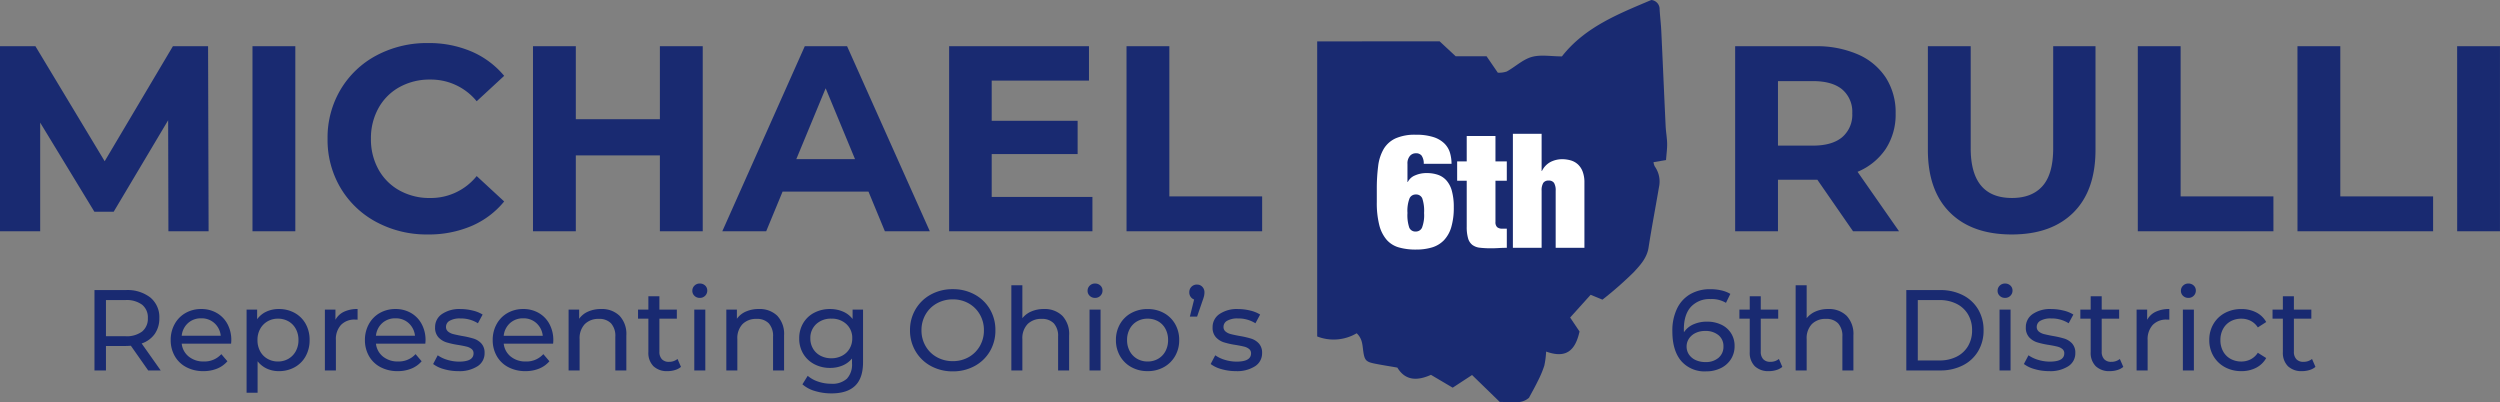
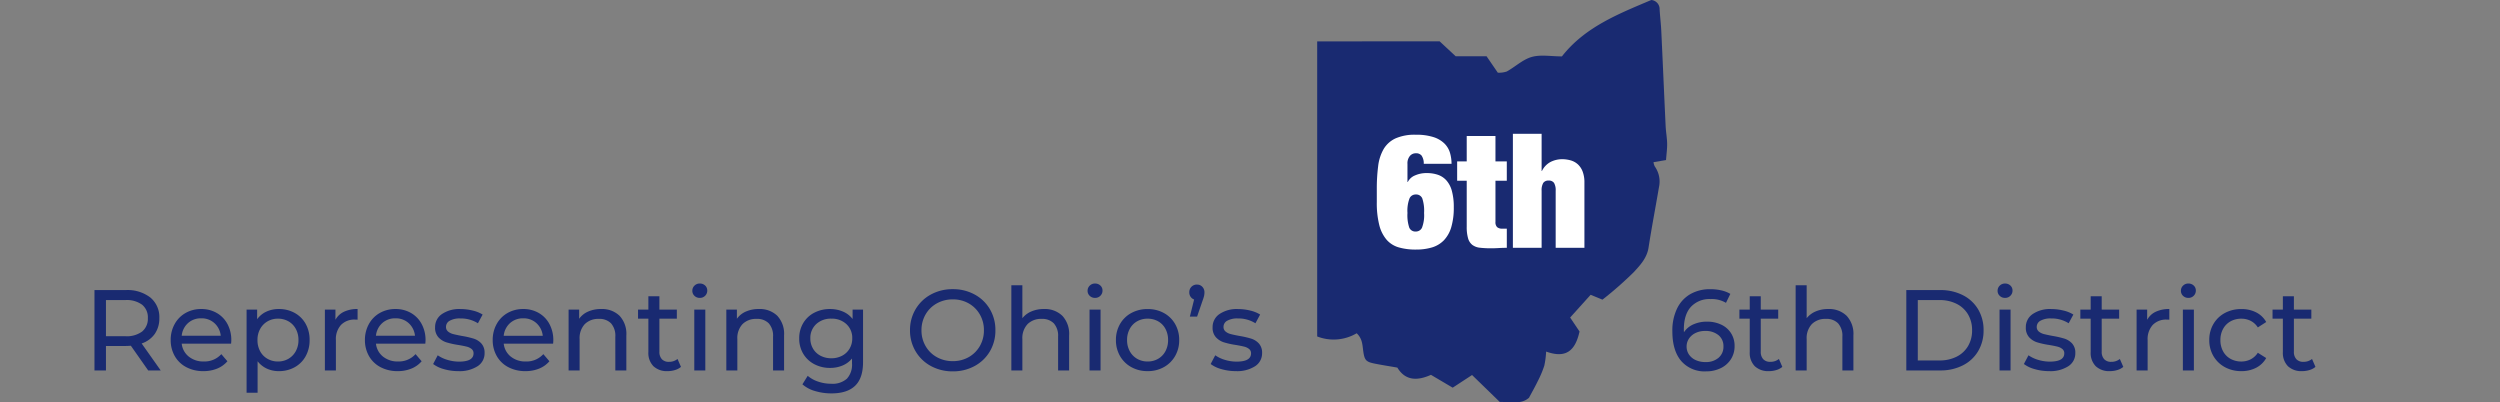
<svg xmlns="http://www.w3.org/2000/svg" width="718.656" height="115.678" viewBox="0 0 718.656 115.678">
  <rect x="0" y="0" width="718.656" height="115.678" fill="#808080" stroke="none" />
  <g id="logo-rulli" transform="translate(-3064.308 -292.513)">
-     <path id="Path_396" data-name="Path 396" d="M54.72,0l-.076-31.92L38.988-5.624H33.44L17.86-31.236V0H6.308V-53.2H16.492L36.4-20.14,56.012-53.2H66.12L66.272,0ZM78.888-53.2H91.2V0H78.888ZM129.276.912A30.558,30.558,0,0,1,114.57-2.622a26.374,26.374,0,0,1-10.336-9.8A27.011,27.011,0,0,1,100.472-26.6a27.011,27.011,0,0,1,3.762-14.174,26.374,26.374,0,0,1,10.336-9.8,30.717,30.717,0,0,1,14.782-3.534,31.006,31.006,0,0,1,12.5,2.432,25.041,25.041,0,0,1,9.386,6.992l-7.9,7.3a16.994,16.994,0,0,0-13.376-6.232,17.761,17.761,0,0,0-8.816,2.166,15.4,15.4,0,0,0-6.042,6.042,17.761,17.761,0,0,0-2.166,8.816,17.761,17.761,0,0,0,2.166,8.816,15.4,15.4,0,0,0,6.042,6.042,17.761,17.761,0,0,0,8.816,2.166,16.912,16.912,0,0,0,13.376-6.308l7.9,7.3a24.637,24.637,0,0,1-9.424,7.068A31.278,31.278,0,0,1,129.276.912ZM208.316-53.2V0H196V-21.812H171.836V0H159.524V-53.2h12.312v20.976H196V-53.2Zm47.652,41.8h-24.7L226.556,0H213.94l23.712-53.2h12.16L273.6,0H260.68Zm-3.876-9.348-8.436-20.368L235.22-20.748ZM320.34-9.88V0H279.148V-53.2h40.2v9.88H291.384v11.552h24.7v9.576h-24.7V-9.88Zm9.8-43.32h12.312v43.168h26.676V0H330.144ZM538.992,0l-10.26-14.82H517.408V0H505.1V-53.2h23.028A29.554,29.554,0,0,1,540.4-50.844a18.235,18.235,0,0,1,8.018,6.688,18.425,18.425,0,0,1,2.812,10.26,18.057,18.057,0,0,1-2.85,10.222,18.064,18.064,0,0,1-8.094,6.574L552.216,0Zm-.228-33.9a8.427,8.427,0,0,0-2.888-6.878q-2.888-2.394-8.436-2.394H517.408v18.544H527.44q5.548,0,8.436-2.432A8.45,8.45,0,0,0,538.764-33.9ZM584.592.912q-11.4,0-17.746-6.308T560.5-23.408V-53.2h12.312v29.336q0,14.288,11.856,14.288,5.776,0,8.816-3.458t3.04-10.83V-53.2h12.16v29.792q0,11.7-6.346,18.012T584.592.912ZM620.844-53.2h12.312v43.168h26.676V0H620.844Zm45.9,0H679.06v43.168h26.676V0H666.748Zm45.9,0h12.312V0H712.652Z" transform="translate(3058 359)" fill="#192a71" />
    <g id="Group_99" data-name="Group 99" transform="translate(818.945 -515.487)">
      <g id="icon-ohio" transform="translate(2624 808)">
        <path id="icon-ohio-2" data-name="icon-ohio" d="M549.055,60.342l-3.594.609a3.985,3.985,0,0,0,.355,1.208,7.516,7.516,0,0,1,1.213,6c-.983,5.788-2.093,11.557-2.992,17.357-.465,3-2.447,5.1-4.274,7.077a105.014,105.014,0,0,1-8.973,7.874l-3.4-1.395-5.894,6.537,2.7,4.016c-1.3,5.9-4.2,7.7-9.6,5.769a25.038,25.038,0,0,1-.524,4.048,30.352,30.352,0,0,1-1.9,4.5c-.716,1.49-1.542,2.926-2.5,4.726-2.229,1.98-5.25,1.159-8.4,1.208l-7.969-7.745-5.566,3.641-6.25-3.689c-4.156,1.868-7.469,1.545-9.657-2.083-2.349-.41-4.423-.727-6.476-1.14-2.533-.511-2.951-.95-3.325-3.545-.25-1.771-.212-3.625-1.9-5.185a12.981,12.981,0,0,1-11.346.915V26.235c4.054,0,23.656-.03,35.191-.03l4.615,4.292h8.878l3.239,4.727a6.924,6.924,0,0,0,2.558-.336c2.443-1.338,4.612-3.458,7.194-4.187s5.555-.158,8.68-.158c6.628-8.474,16.306-12.234,25.691-16.213a2.618,2.618,0,0,1,2.389,2.7c.127,2.091.383,4.176.484,6.268.432,9.1.815,18.206,1.249,27.3.081,1.675.4,3.342.429,5.014.027,1.49-.192,2.984-.317,4.73" transform="translate(-448.778 -14.33)" fill="#192a71" />
        <path id="Path_395" data-name="Path 395" d="M9.366,2.065a10.01,10.01,0,0,1,.6-4.224,1.922,1.922,0,0,1,1.79-1.1,1.889,1.889,0,0,1,1.859,1.1,11.2,11.2,0,0,1,.528,4.224,10.01,10.01,0,0,1-.6,4.224,1.922,1.922,0,0,1-1.791,1.1,1.889,1.889,0,0,1-1.859-1.1A11.2,11.2,0,0,1,9.366,2.065Zm4.683-14.14h7.988A11.229,11.229,0,0,0,21.6-15.2a6.268,6.268,0,0,0-1.584-2.686,7.949,7.949,0,0,0-3.145-1.859,15.973,15.973,0,0,0-5.119-.689,13.6,13.6,0,0,0-5.831,1.056,7.756,7.756,0,0,0-3.4,3.053A12.814,12.814,0,0,0,.941-11.409a50.844,50.844,0,0,0-.39,6.68V-1.1a26,26,0,0,0,.712,6.634A10.337,10.337,0,0,0,3.374,9.755a7.342,7.342,0,0,0,3.512,2.2,17.506,17.506,0,0,0,4.912.62,15.822,15.822,0,0,0,4.637-.62,7.9,7.9,0,0,0,3.42-2.066,9.17,9.17,0,0,0,2.112-3.788A19.586,19.586,0,0,0,22.68.459a17.388,17.388,0,0,0-.551-4.752,7.475,7.475,0,0,0-1.584-3.03A5.826,5.826,0,0,0,18.089-8.93a9.831,9.831,0,0,0-3.168-.482,8.077,8.077,0,0,0-3.42.689A3.936,3.936,0,0,0,9.458-6.841H9.366v-5.188a3.285,3.285,0,0,1,.712-2.318,2.181,2.181,0,0,1,1.63-.758,2.035,2.035,0,0,1,1.7.643A3.977,3.977,0,0,1,14.049-12.075Zm9.6-.689v5.555H26.4V6.014a11.586,11.586,0,0,0,.39,3.328,3.652,3.652,0,0,0,1.24,1.905,4.424,4.424,0,0,0,2.181.8,27.366,27.366,0,0,0,3.214.161q1.056,0,2.2-.069t2.3-.069V6.565H36.636a2.172,2.172,0,0,1-1.492-.436,1.94,1.94,0,0,1-.482-1.492V-7.208h3.26v-5.555h-3.26v-7.3H26.4v7.3Zm16.023-7.942v32.78H47.93V-4.316a4.188,4.188,0,0,1,.459-2.25,1.736,1.736,0,0,1,1.561-.689,1.736,1.736,0,0,1,1.561.689,4.188,4.188,0,0,1,.459,2.25v16.39h8.264V-6.657a8.684,8.684,0,0,0-.528-3.237,5.382,5.382,0,0,0-1.423-2.089,5.193,5.193,0,0,0-2.066-1.1,9.238,9.238,0,0,0-2.456-.321,7.53,7.53,0,0,0-3.1.712,5.752,5.752,0,0,0-2.64,2.686H47.93v-10.7Z" transform="translate(16.59 59.166)" fill="#fff" />
      </g>
    </g>
    <path id="Path_397" data-name="Path 397" d="M18.909,0,13.926-7.1q-.924.066-1.452.066H6.765V0h-3.3V-23.1h9.009a10.7,10.7,0,0,1,7.062,2.145,7.275,7.275,0,0,1,2.574,5.907,7.726,7.726,0,0,1-1.32,4.554,7.458,7.458,0,0,1-3.762,2.739L22.506,0ZM12.375-9.834a7.383,7.383,0,0,0,4.785-1.353,4.709,4.709,0,0,0,1.65-3.861,4.661,4.661,0,0,0-1.65-3.844,7.447,7.447,0,0,0-4.785-1.337H6.765V-9.834ZM42.8-8.646a9.08,9.08,0,0,1-.066.957H28.545a5.492,5.492,0,0,0,2.03,3.712,6.623,6.623,0,0,0,4.307,1.4A6.488,6.488,0,0,0,39.93-4.686L41.679-2.64A7.661,7.661,0,0,1,38.725-.528,10.28,10.28,0,0,1,34.782.2,10.329,10.329,0,0,1,29.865-.941a8.12,8.12,0,0,1-3.316-3.184,9.13,9.13,0,0,1-1.172-4.62,9.272,9.272,0,0,1,1.139-4.587,8.156,8.156,0,0,1,3.135-3.184,8.93,8.93,0,0,1,4.5-1.139,8.75,8.75,0,0,1,4.472,1.139A8,8,0,0,1,41.7-13.332,9.7,9.7,0,0,1,42.8-8.646Zm-8.646-6.336A5.475,5.475,0,0,0,30.343-13.6a5.588,5.588,0,0,0-1.8,3.63h11.22a5.624,5.624,0,0,0-1.8-3.614A5.438,5.438,0,0,0,34.155-14.982Zm22.308-2.673a9.193,9.193,0,0,1,4.554,1.122A8.07,8.07,0,0,1,64.169-13.4a9.289,9.289,0,0,1,1.138,4.653,9.381,9.381,0,0,1-1.138,4.669A8.04,8.04,0,0,1,61.017-.924,9.193,9.193,0,0,1,56.463.2a8.105,8.105,0,0,1-3.449-.726A7.173,7.173,0,0,1,50.358-2.64V6.4H47.19V-17.49h3.036v2.772A6.726,6.726,0,0,1,52.9-16.913,8.439,8.439,0,0,1,56.463-17.655ZM56.2-2.574a5.905,5.905,0,0,0,3.019-.775,5.588,5.588,0,0,0,2.112-2.178,6.539,6.539,0,0,0,.775-3.217,6.539,6.539,0,0,0-.775-3.218,5.472,5.472,0,0,0-2.112-2.161,6.006,6.006,0,0,0-3.019-.759,5.841,5.841,0,0,0-2.986.776A5.619,5.619,0,0,0,51.1-11.946a6.445,6.445,0,0,0-.776,3.2,6.653,6.653,0,0,0,.759,3.217A5.441,5.441,0,0,0,53.2-3.349,5.931,5.931,0,0,0,56.2-2.574ZM72.732-14.553a5.405,5.405,0,0,1,2.442-2.31,8.863,8.863,0,0,1,3.927-.792v3.069a6.185,6.185,0,0,0-.726-.033,5.33,5.33,0,0,0-4.042,1.535,6.075,6.075,0,0,0-1.469,4.372V0H69.7V-17.49h3.036Zm25.9,5.907a9.08,9.08,0,0,1-.066.957H84.381a5.492,5.492,0,0,0,2.03,3.712,6.623,6.623,0,0,0,4.306,1.4,6.488,6.488,0,0,0,5.049-2.112L97.515-2.64A7.661,7.661,0,0,1,94.562-.528,10.28,10.28,0,0,1,90.618.2,10.329,10.329,0,0,1,85.7-.941a8.12,8.12,0,0,1-3.316-3.184,9.13,9.13,0,0,1-1.172-4.62,9.272,9.272,0,0,1,1.138-4.587,8.156,8.156,0,0,1,3.135-3.184,8.93,8.93,0,0,1,4.5-1.139,8.75,8.75,0,0,1,4.471,1.139,8,8,0,0,1,3.069,3.184A9.7,9.7,0,0,1,98.637-8.646Zm-8.646-6.336A5.475,5.475,0,0,0,86.18-13.6a5.588,5.588,0,0,0-1.8,3.63H95.6a5.624,5.624,0,0,0-1.8-3.614A5.438,5.438,0,0,0,89.991-14.982ZM108.042.2a14.657,14.657,0,0,1-4.125-.578,9.058,9.058,0,0,1-3.1-1.469l1.32-2.508a9.475,9.475,0,0,0,2.805,1.32,11.542,11.542,0,0,0,3.333.5q4.158,0,4.158-2.376a1.539,1.539,0,0,0-.561-1.254,3.552,3.552,0,0,0-1.4-.676q-.841-.215-2.392-.479a23.446,23.446,0,0,1-3.449-.759,5.315,5.315,0,0,1-2.294-1.452,4.041,4.041,0,0,1-.957-2.871,4.484,4.484,0,0,1,1.98-3.811,8.868,8.868,0,0,1,5.313-1.436,14.636,14.636,0,0,1,3.5.429,9.407,9.407,0,0,1,2.871,1.155l-1.353,2.508a9.1,9.1,0,0,0-5.049-1.386,5.836,5.836,0,0,0-3.069.66,1.992,1.992,0,0,0-1.056,1.749,1.667,1.667,0,0,0,.594,1.353,3.756,3.756,0,0,0,1.468.726q.875.231,2.459.528a26.682,26.682,0,0,1,3.415.775,5.1,5.1,0,0,1,2.228,1.4,3.907,3.907,0,0,1,.924,2.772A4.371,4.371,0,0,1,113.57-1.2,9.585,9.585,0,0,1,108.042.2Zm27.324-8.844a9.082,9.082,0,0,1-.066.957H121.11a5.492,5.492,0,0,0,2.029,3.712,6.623,6.623,0,0,0,4.307,1.4,6.488,6.488,0,0,0,5.049-2.112l1.749,2.046A7.661,7.661,0,0,1,131.29-.528,10.28,10.28,0,0,1,127.347.2,10.329,10.329,0,0,1,122.43-.941a8.12,8.12,0,0,1-3.316-3.184,9.13,9.13,0,0,1-1.172-4.62,9.272,9.272,0,0,1,1.138-4.587,8.156,8.156,0,0,1,3.135-3.184,8.93,8.93,0,0,1,4.5-1.139,8.75,8.75,0,0,1,4.471,1.139,8,8,0,0,1,3.069,3.184A9.7,9.7,0,0,1,135.366-8.646Zm-8.646-6.336a5.475,5.475,0,0,0-3.812,1.386,5.588,5.588,0,0,0-1.8,3.63h11.22a5.625,5.625,0,0,0-1.8-3.614A5.437,5.437,0,0,0,126.72-14.982Zm22.374-2.673a7.226,7.226,0,0,1,5.3,1.931,7.593,7.593,0,0,1,1.964,5.659V0h-3.168V-9.7a5.369,5.369,0,0,0-1.221-3.828,4.592,4.592,0,0,0-3.5-1.287,5.451,5.451,0,0,0-4.059,1.5,5.867,5.867,0,0,0-1.485,4.306V0h-3.168V-17.49h3.036v2.64a6.158,6.158,0,0,1,2.59-2.079A9.052,9.052,0,0,1,149.094-17.655ZM172.062-1.023a4.727,4.727,0,0,1-1.716.907A7.168,7.168,0,0,1,168.234.2a5.609,5.609,0,0,1-4.092-1.419A5.419,5.419,0,0,1,162.69-5.28v-9.6h-2.97V-17.49h2.97v-3.828h3.168v3.828h5.016v2.607h-5.016v9.471a3.072,3.072,0,0,0,.71,2.178,2.643,2.643,0,0,0,2.029.759,3.818,3.818,0,0,0,2.475-.825ZM175.89-17.49h3.168V0H175.89Zm1.584-3.366a2.112,2.112,0,0,1-1.535-.594,1.948,1.948,0,0,1-.611-1.452,2,2,0,0,1,.611-1.469,2.081,2.081,0,0,1,1.535-.611,2.145,2.145,0,0,1,1.535.578,1.9,1.9,0,0,1,.61,1.436,2.041,2.041,0,0,1-.61,1.5A2.081,2.081,0,0,1,177.474-20.856Zm16.962,3.2a7.226,7.226,0,0,1,5.3,1.931,7.593,7.593,0,0,1,1.964,5.659V0h-3.168V-9.7a5.369,5.369,0,0,0-1.221-3.828,4.592,4.592,0,0,0-3.5-1.287,5.451,5.451,0,0,0-4.059,1.5,5.867,5.867,0,0,0-1.485,4.306V0H185.1V-17.49h3.036v2.64a6.158,6.158,0,0,1,2.59-2.079A9.052,9.052,0,0,1,194.436-17.655Zm29.964.165V-2.376q0,4.587-2.277,6.781t-6.8,2.194a16.262,16.262,0,0,1-4.719-.676,9.342,9.342,0,0,1-3.63-1.931l1.518-2.442a8.957,8.957,0,0,0,3.02,1.666,11.472,11.472,0,0,0,3.712.61,6.228,6.228,0,0,0,4.538-1.452,5.974,5.974,0,0,0,1.468-4.422V-3.432a7.011,7.011,0,0,1-2.755,2.03,9.18,9.18,0,0,1-3.548.677A9.56,9.56,0,0,1,210.391-1.8a7.978,7.978,0,0,1-3.184-3,8.413,8.413,0,0,1-1.155-4.406,8.413,8.413,0,0,1,1.155-4.405,7.864,7.864,0,0,1,3.184-2.987,9.681,9.681,0,0,1,4.538-1.056,9.268,9.268,0,0,1,3.68.726,6.83,6.83,0,0,1,2.788,2.145V-17.49ZM215.292-3.5a6.485,6.485,0,0,0,3.086-.726,5.371,5.371,0,0,0,2.145-2.03,5.665,5.665,0,0,0,.775-2.954,5.353,5.353,0,0,0-1.683-4.108,6.091,6.091,0,0,0-4.323-1.568,6.136,6.136,0,0,0-4.356,1.568,5.353,5.353,0,0,0-1.683,4.108,5.665,5.665,0,0,0,.775,2.954,5.371,5.371,0,0,0,2.145,2.03A6.556,6.556,0,0,0,215.292-3.5ZM250.206.264a12.915,12.915,0,0,1-6.3-1.534,11.342,11.342,0,0,1-4.406-4.24,11.639,11.639,0,0,1-1.6-6.039,11.639,11.639,0,0,1,1.6-6.039,11.342,11.342,0,0,1,4.406-4.24,12.915,12.915,0,0,1,6.3-1.535,12.847,12.847,0,0,1,6.27,1.535,11.26,11.26,0,0,1,4.389,4.224,11.707,11.707,0,0,1,1.584,6.056,11.707,11.707,0,0,1-1.584,6.056,11.26,11.26,0,0,1-4.389,4.224A12.847,12.847,0,0,1,250.206.264Zm0-2.937a9.075,9.075,0,0,0,4.57-1.155,8.474,8.474,0,0,0,3.2-3.185,8.911,8.911,0,0,0,1.171-4.537,8.911,8.911,0,0,0-1.171-4.537,8.474,8.474,0,0,0-3.2-3.184,9.075,9.075,0,0,0-4.57-1.155,9.259,9.259,0,0,0-4.6,1.155,8.407,8.407,0,0,0-3.234,3.184A8.911,8.911,0,0,0,241.2-11.55a8.911,8.911,0,0,0,1.171,4.537A8.407,8.407,0,0,0,245.6-3.828,9.259,9.259,0,0,0,250.206-2.673Zm26.169-14.982a7.226,7.226,0,0,1,5.3,1.931,7.593,7.593,0,0,1,1.964,5.659V0h-3.168V-9.7a5.369,5.369,0,0,0-1.221-3.828,4.592,4.592,0,0,0-3.5-1.287,5.451,5.451,0,0,0-4.059,1.5A5.867,5.867,0,0,0,270.2-9.009V0h-3.168V-24.486H270.2v9.471a6.539,6.539,0,0,1,2.591-1.947A8.922,8.922,0,0,1,276.375-17.655Zm13.134.165h3.168V0h-3.168Zm1.584-3.366a2.112,2.112,0,0,1-1.535-.594,1.948,1.948,0,0,1-.611-1.452,2,2,0,0,1,.611-1.469,2.081,2.081,0,0,1,1.535-.611,2.145,2.145,0,0,1,1.534.578,1.9,1.9,0,0,1,.611,1.436,2.041,2.041,0,0,1-.611,1.5A2.081,2.081,0,0,1,291.093-20.856ZM306.207.2a9.484,9.484,0,0,1-4.686-1.155,8.376,8.376,0,0,1-3.251-3.185,9.04,9.04,0,0,1-1.172-4.6,9.04,9.04,0,0,1,1.172-4.6,8.26,8.26,0,0,1,3.251-3.168,9.594,9.594,0,0,1,4.686-1.139,9.5,9.5,0,0,1,4.67,1.139,8.29,8.29,0,0,1,3.234,3.168,9.04,9.04,0,0,1,1.172,4.6,9.04,9.04,0,0,1-1.172,4.6,8.407,8.407,0,0,1-3.234,3.185A9.391,9.391,0,0,1,306.207.2Zm0-2.772a5.905,5.905,0,0,0,3.02-.775,5.474,5.474,0,0,0,2.1-2.178,6.653,6.653,0,0,0,.759-3.217,6.653,6.653,0,0,0-.759-3.218,5.361,5.361,0,0,0-2.1-2.161,6.006,6.006,0,0,0-3.02-.759,6.006,6.006,0,0,0-3.02.759,5.472,5.472,0,0,0-2.112,2.161,6.539,6.539,0,0,0-.775,3.218,6.539,6.539,0,0,0,.775,3.217,5.588,5.588,0,0,0,2.112,2.178A5.905,5.905,0,0,0,306.207-2.574Zm14.19-22.11a2.026,2.026,0,0,1,1.534.643,2.235,2.235,0,0,1,.611,1.6,4.792,4.792,0,0,1-.1.974,10.341,10.341,0,0,1-.429,1.369l-1.584,4.62h-2.079l1.221-4.917a2.071,2.071,0,0,1-1.007-.776,2.166,2.166,0,0,1-.379-1.271,2.188,2.188,0,0,1,.627-1.617A2.147,2.147,0,0,1,320.4-24.684ZM331.551.2a14.657,14.657,0,0,1-4.125-.578,9.058,9.058,0,0,1-3.1-1.469l1.32-2.508a9.474,9.474,0,0,0,2.8,1.32,11.542,11.542,0,0,0,3.333.5q4.158,0,4.158-2.376a1.539,1.539,0,0,0-.561-1.254,3.552,3.552,0,0,0-1.4-.676q-.842-.215-2.392-.479a23.447,23.447,0,0,1-3.449-.759,5.315,5.315,0,0,1-2.293-1.452,4.041,4.041,0,0,1-.957-2.871,4.484,4.484,0,0,1,1.98-3.811,8.868,8.868,0,0,1,5.313-1.436,14.637,14.637,0,0,1,3.5.429,9.407,9.407,0,0,1,2.871,1.155l-1.353,2.508a9.1,9.1,0,0,0-5.049-1.386,5.836,5.836,0,0,0-3.069.66,1.992,1.992,0,0,0-1.056,1.749,1.667,1.667,0,0,0,.594,1.353,3.756,3.756,0,0,0,1.469.726q.874.231,2.458.528a26.682,26.682,0,0,1,3.415.775,5.1,5.1,0,0,1,2.228,1.4,3.907,3.907,0,0,1,.924,2.772A4.371,4.371,0,0,1,337.079-1.2,9.585,9.585,0,0,1,331.551.2ZM467.016-14.025a9.351,9.351,0,0,1,4.076.858,6.681,6.681,0,0,1,2.822,2.458,6.683,6.683,0,0,1,1.023,3.68A6.866,6.866,0,0,1,473.863-3.2a7.155,7.155,0,0,1-2.937,2.558,9.413,9.413,0,0,1-4.174.908,8.855,8.855,0,0,1-7.178-3q-2.524-3-2.524-8.514a14.519,14.519,0,0,1,1.369-6.584,9.544,9.544,0,0,1,3.828-4.125,11.355,11.355,0,0,1,5.725-1.4,13.913,13.913,0,0,1,3.168.347,8.792,8.792,0,0,1,2.574,1.007l-1.254,2.574a7.926,7.926,0,0,0-4.422-1.089A7.28,7.28,0,0,0,462.4-18.3q-2.046,2.228-2.046,6.484a7.925,7.925,0,0,0,.033.825,6.263,6.263,0,0,1,2.723-2.26A9.472,9.472,0,0,1,467.016-14.025Zm-.4,11.616a5.467,5.467,0,0,0,3.7-1.221A4.092,4.092,0,0,0,471.735-6.9a4.023,4.023,0,0,0-1.436-3.25,5.788,5.788,0,0,0-3.844-1.2,6.151,6.151,0,0,0-2.756.594,4.676,4.676,0,0,0-1.881,1.617,4.039,4.039,0,0,0-.677,2.277,4.051,4.051,0,0,0,.643,2.228,4.554,4.554,0,0,0,1.881,1.617A6.612,6.612,0,0,0,466.62-2.409Zm22.044,1.386a4.727,4.727,0,0,1-1.716.907A7.168,7.168,0,0,1,484.836.2a5.609,5.609,0,0,1-4.092-1.419,5.419,5.419,0,0,1-1.452-4.059v-9.6h-2.97V-17.49h2.97v-3.828h3.168v3.828h5.016v2.607H482.46v9.471a3.073,3.073,0,0,0,.71,2.178,2.643,2.643,0,0,0,2.03.759,3.818,3.818,0,0,0,2.475-.825Zm13.167-16.632a7.226,7.226,0,0,1,5.3,1.931,7.593,7.593,0,0,1,1.964,5.659V0h-3.168V-9.7A5.369,5.369,0,0,0,504.7-13.53a4.592,4.592,0,0,0-3.5-1.287,5.451,5.451,0,0,0-4.059,1.5,5.867,5.867,0,0,0-1.485,4.306V0h-3.168V-24.486h3.168v9.471a6.539,6.539,0,0,1,2.591-1.947A8.922,8.922,0,0,1,501.831-17.655ZM524.3-23.1h9.735a14.074,14.074,0,0,1,6.5,1.452,10.668,10.668,0,0,1,4.406,4.076,11.514,11.514,0,0,1,1.568,6.023,11.514,11.514,0,0,1-1.568,6.023,10.668,10.668,0,0,1-4.406,4.076A14.074,14.074,0,0,1,534.039,0H524.3Zm9.537,20.229a10.687,10.687,0,0,0,4.933-1.089,7.872,7.872,0,0,0,3.284-3.053,8.781,8.781,0,0,0,1.155-4.537,8.781,8.781,0,0,0-1.155-4.537,7.872,7.872,0,0,0-3.284-3.052,10.687,10.687,0,0,0-4.933-1.089H527.6V-2.871ZM551.1-17.49h3.168V0H551.1Zm1.584-3.366a2.112,2.112,0,0,1-1.534-.594,1.948,1.948,0,0,1-.61-1.452,2,2,0,0,1,.61-1.469,2.081,2.081,0,0,1,1.534-.611,2.145,2.145,0,0,1,1.535.578,1.9,1.9,0,0,1,.61,1.436,2.041,2.041,0,0,1-.61,1.5A2.081,2.081,0,0,1,552.684-20.856ZM565.323.2A14.657,14.657,0,0,1,561.2-.38a9.058,9.058,0,0,1-3.1-1.469l1.32-2.508a9.475,9.475,0,0,0,2.8,1.32,11.542,11.542,0,0,0,3.333.5q4.158,0,4.158-2.376a1.539,1.539,0,0,0-.561-1.254,3.552,3.552,0,0,0-1.4-.676q-.841-.215-2.393-.479a23.445,23.445,0,0,1-3.448-.759,5.315,5.315,0,0,1-2.294-1.452,4.041,4.041,0,0,1-.957-2.871,4.484,4.484,0,0,1,1.98-3.811,8.868,8.868,0,0,1,5.313-1.436,14.636,14.636,0,0,1,3.5.429,9.407,9.407,0,0,1,2.871,1.155l-1.353,2.508a9.1,9.1,0,0,0-5.049-1.386,5.836,5.836,0,0,0-3.069.66,1.992,1.992,0,0,0-1.056,1.749,1.667,1.667,0,0,0,.594,1.353,3.757,3.757,0,0,0,1.469.726q.875.231,2.458.528a26.683,26.683,0,0,1,3.416.775,5.1,5.1,0,0,1,2.227,1.4,3.907,3.907,0,0,1,.924,2.772A4.371,4.371,0,0,1,570.851-1.2,9.585,9.585,0,0,1,565.323.2Zm21.351-1.221a4.726,4.726,0,0,1-1.716.907A7.167,7.167,0,0,1,582.846.2a5.609,5.609,0,0,1-4.092-1.419A5.419,5.419,0,0,1,577.3-5.28v-9.6h-2.97V-17.49h2.97v-3.828h3.168v3.828h5.016v2.607H580.47v9.471a3.072,3.072,0,0,0,.71,2.178,2.642,2.642,0,0,0,2.029.759,3.818,3.818,0,0,0,2.475-.825Zm6.864-13.53a5.405,5.405,0,0,1,2.442-2.31,8.863,8.863,0,0,1,3.927-.792v3.069a6.186,6.186,0,0,0-.726-.033,5.33,5.33,0,0,0-4.042,1.535,6.075,6.075,0,0,0-1.469,4.372V0H590.5V-17.49h3.036ZM603.8-17.49h3.168V0H603.8Zm1.584-3.366a2.112,2.112,0,0,1-1.534-.594,1.948,1.948,0,0,1-.61-1.452,2,2,0,0,1,.61-1.469,2.081,2.081,0,0,1,1.534-.611,2.145,2.145,0,0,1,1.535.578,1.9,1.9,0,0,1,.61,1.436,2.041,2.041,0,0,1-.61,1.5A2.081,2.081,0,0,1,605.385-20.856ZM620.631.2a9.713,9.713,0,0,1-4.768-1.155,8.463,8.463,0,0,1-3.284-3.185,8.942,8.942,0,0,1-1.188-4.6,8.942,8.942,0,0,1,1.188-4.6,8.347,8.347,0,0,1,3.284-3.168,9.827,9.827,0,0,1,4.768-1.139,9.153,9.153,0,0,1,4.241.957,6.817,6.817,0,0,1,2.888,2.772l-2.409,1.551a5.381,5.381,0,0,0-2.046-1.881,5.836,5.836,0,0,0-2.706-.627,6.257,6.257,0,0,0-3.086.759,5.409,5.409,0,0,0-2.145,2.161,6.538,6.538,0,0,0-.776,3.218,6.608,6.608,0,0,0,.776,3.25,5.409,5.409,0,0,0,2.145,2.161,6.257,6.257,0,0,0,3.086.759A5.836,5.836,0,0,0,623.3-3.2a5.381,5.381,0,0,0,2.046-1.881l2.409,1.518a6.92,6.92,0,0,1-2.888,2.789A9.025,9.025,0,0,1,620.631.2Zm21.285-1.221a4.726,4.726,0,0,1-1.716.907A7.167,7.167,0,0,1,638.088.2,5.609,5.609,0,0,1,634-1.221a5.419,5.419,0,0,1-1.452-4.059v-9.6h-2.97V-17.49h2.97v-3.828h3.168v3.828h5.016v2.607h-5.016v9.471a3.072,3.072,0,0,0,.71,2.178,2.642,2.642,0,0,0,2.029.759,3.818,3.818,0,0,0,2.475-.825Z" transform="translate(3088 399)" fill="#192a71" />
  </g>
</svg>